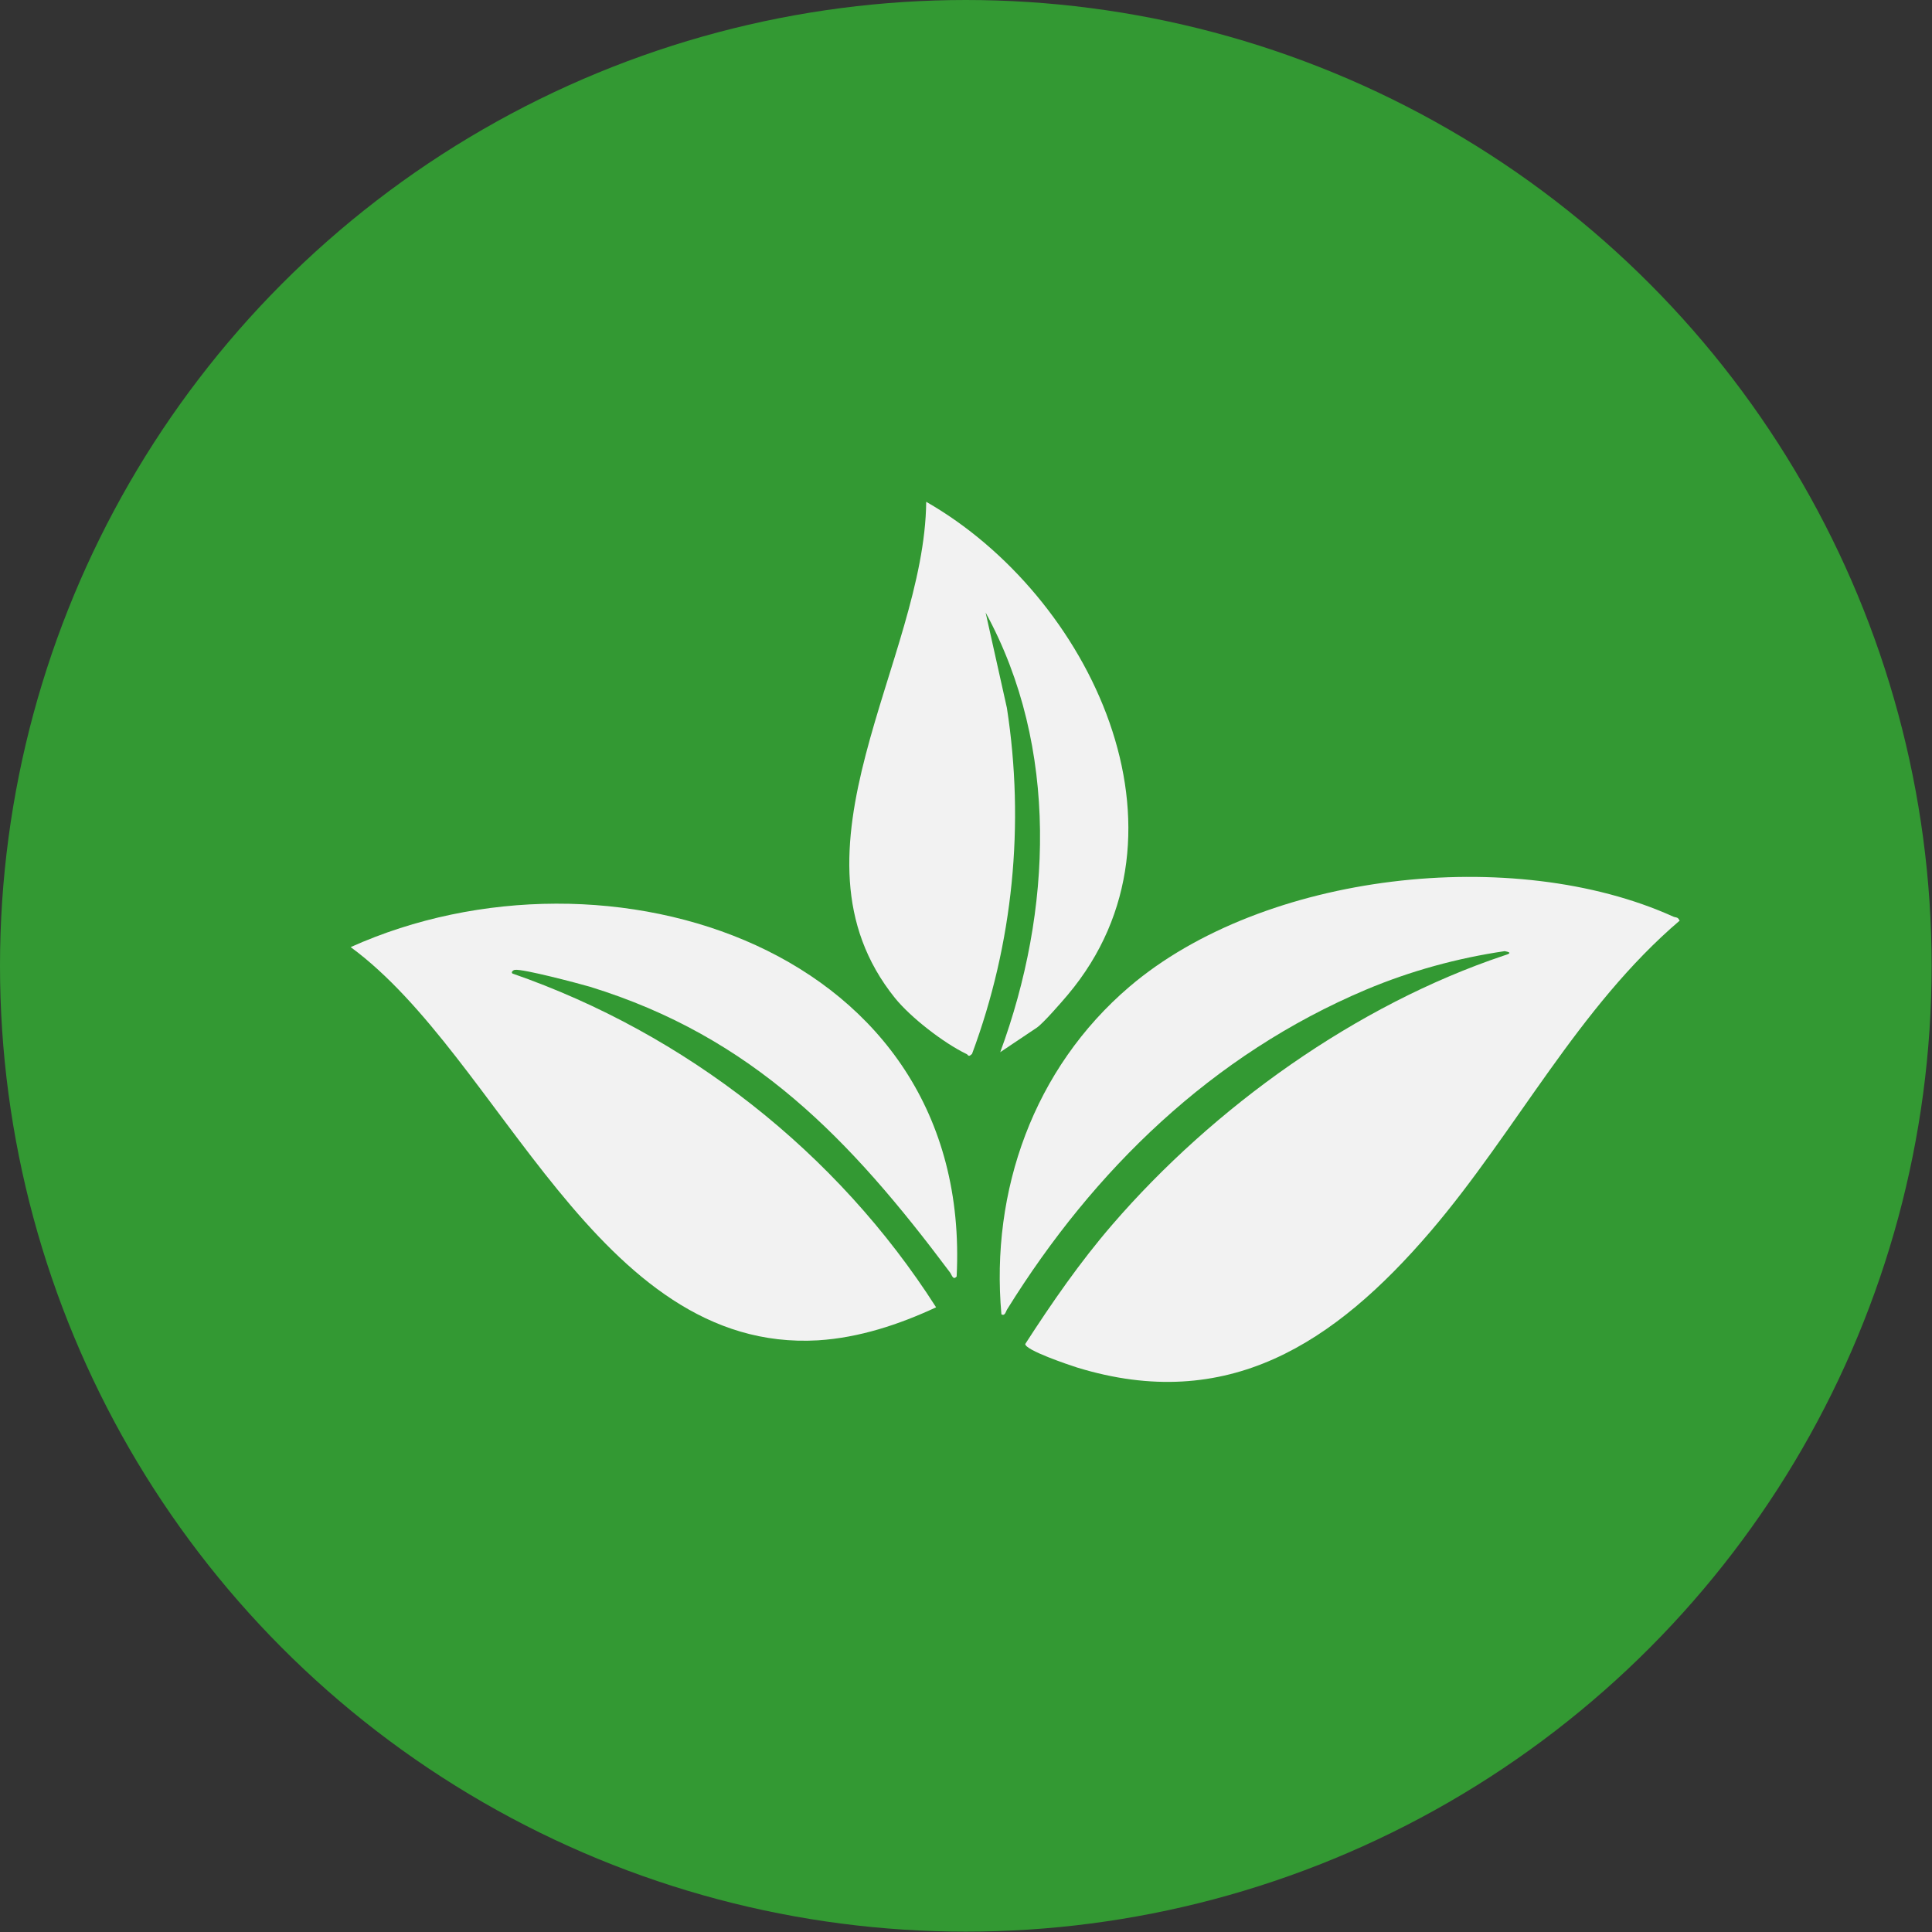
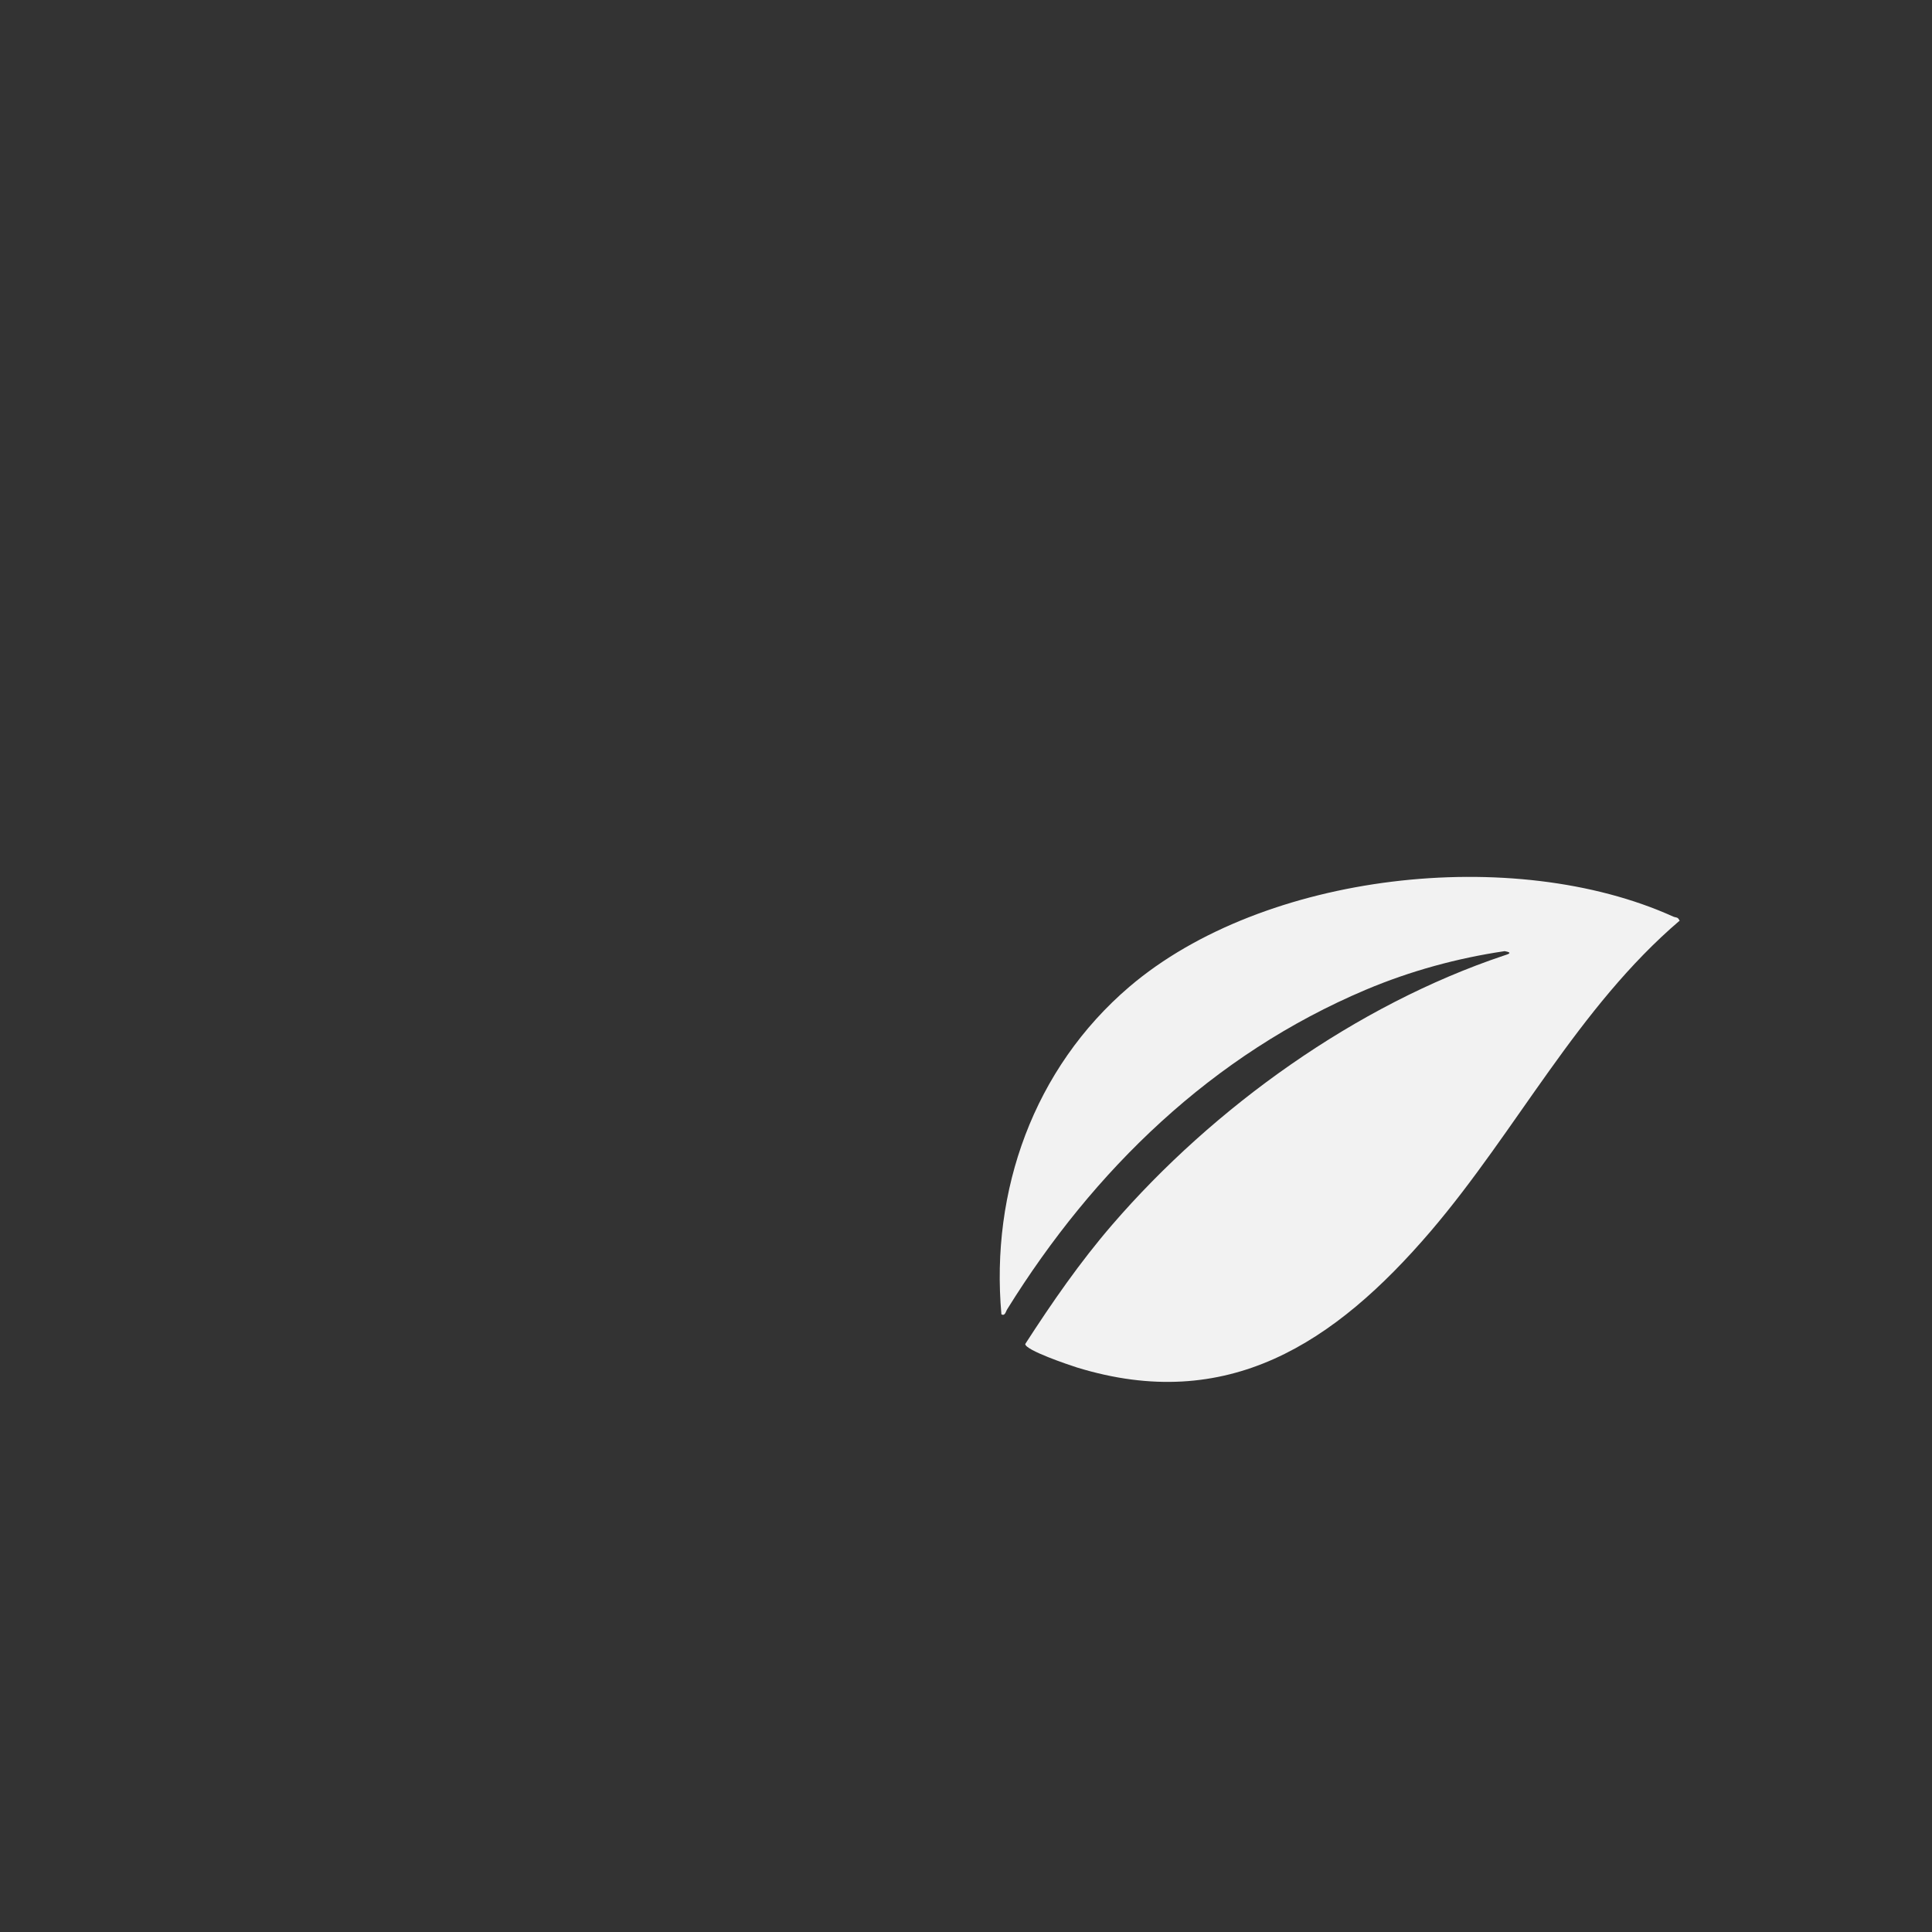
<svg xmlns="http://www.w3.org/2000/svg" id="Layer_2" data-name="Layer 2" viewBox="0 0 52.67 52.67">
  <rect x="0" y="0" width="52.67" height="52.67" fill="#333333" stroke="none" />
  <defs>
    <style>
      .cls-1 {
        fill: #f2f2f2;
      }

      .cls-2 {
        fill: #393;
      }
    </style>
  </defs>
  <g id="Layer_1-2" data-name="Layer 1">
    <g>
-       <circle class="cls-2" cx="26.33" cy="26.33" r="26.33" />
      <g>
        <path class="cls-1" d="M45.8,25.09c-2.79,2.38-4.45,5.73-6.8,8.48-2.62,3.06-5.54,4.97-9.64,3.71-.22-.07-1.41-.47-1.41-.64.73-1.13,1.49-2.23,2.37-3.25,2.77-3.21,6.65-5.99,10.68-7.34.13-.04.25-.08.02-.12-1.29.19-2.57.54-3.78,1.05-4.19,1.77-7.42,4.91-9.78,8.71-.04.06-.06.2-.16.14-.3-3.37.88-6.7,3.49-8.93,3.66-3.12,10.48-3.88,14.83-1.91.07.03.13,0,.17.12Z" />
-         <path class="cls-1" d="M26.07,34.81c-.09.09-.12-.05-.17-.12-2.71-3.62-5.37-6.42-9.82-7.79-.31-.09-1.82-.49-2.04-.46-.04,0-.12.06-.07.1,4.72,1.64,8.85,4.87,11.55,9.1-1.01.47-2.1.83-3.22.9-6.03.35-8.64-7.71-12.74-10.72,7-3.15,16.97.03,16.52,8.98Z" />
-         <path class="cls-1" d="M27.27,28.68c1.41-3.83,1.61-8.3-.4-11.98l.58,2.6c.49,3.17.17,6.42-.95,9.43-.11.11-.1.02-.16,0-.62-.3-1.51-.99-1.94-1.52-3.22-4,.81-9.2.85-13.53,4.46,2.55,7.58,9.02,3.86,13.44-.16.19-.68.79-.85.9l-1,.67Z" />
      </g>
    </g>
  </g>
</svg>